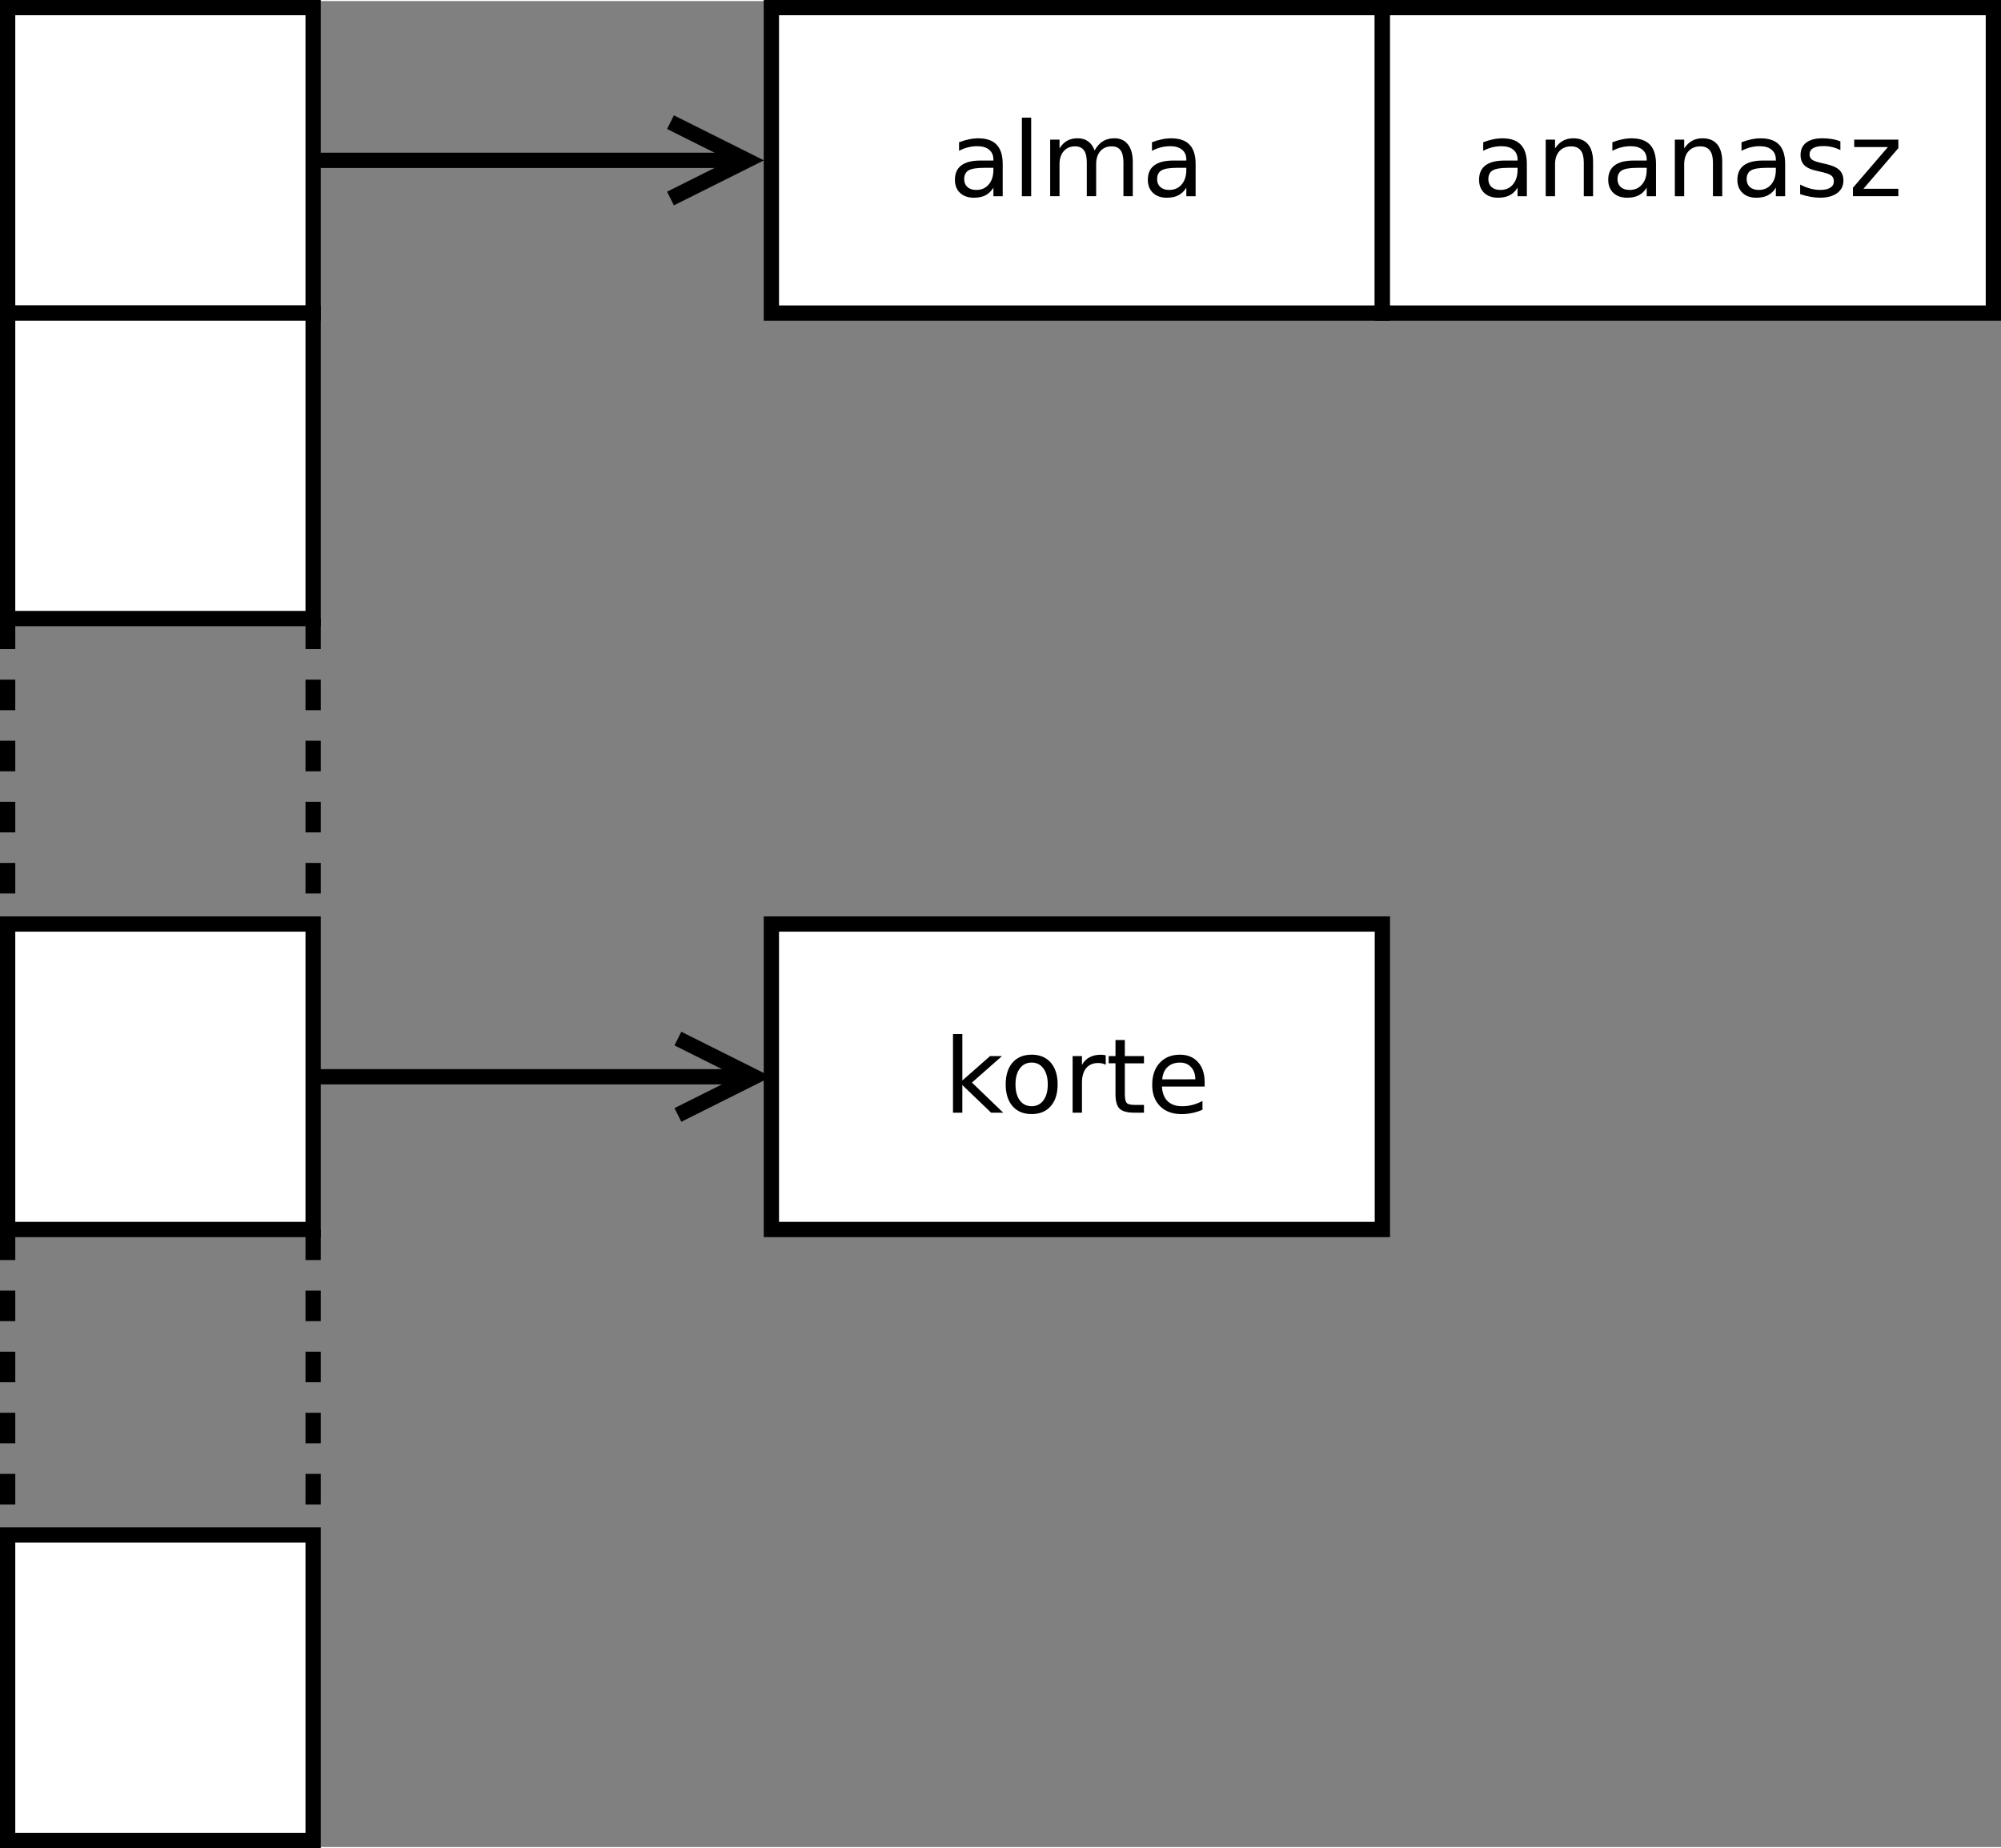
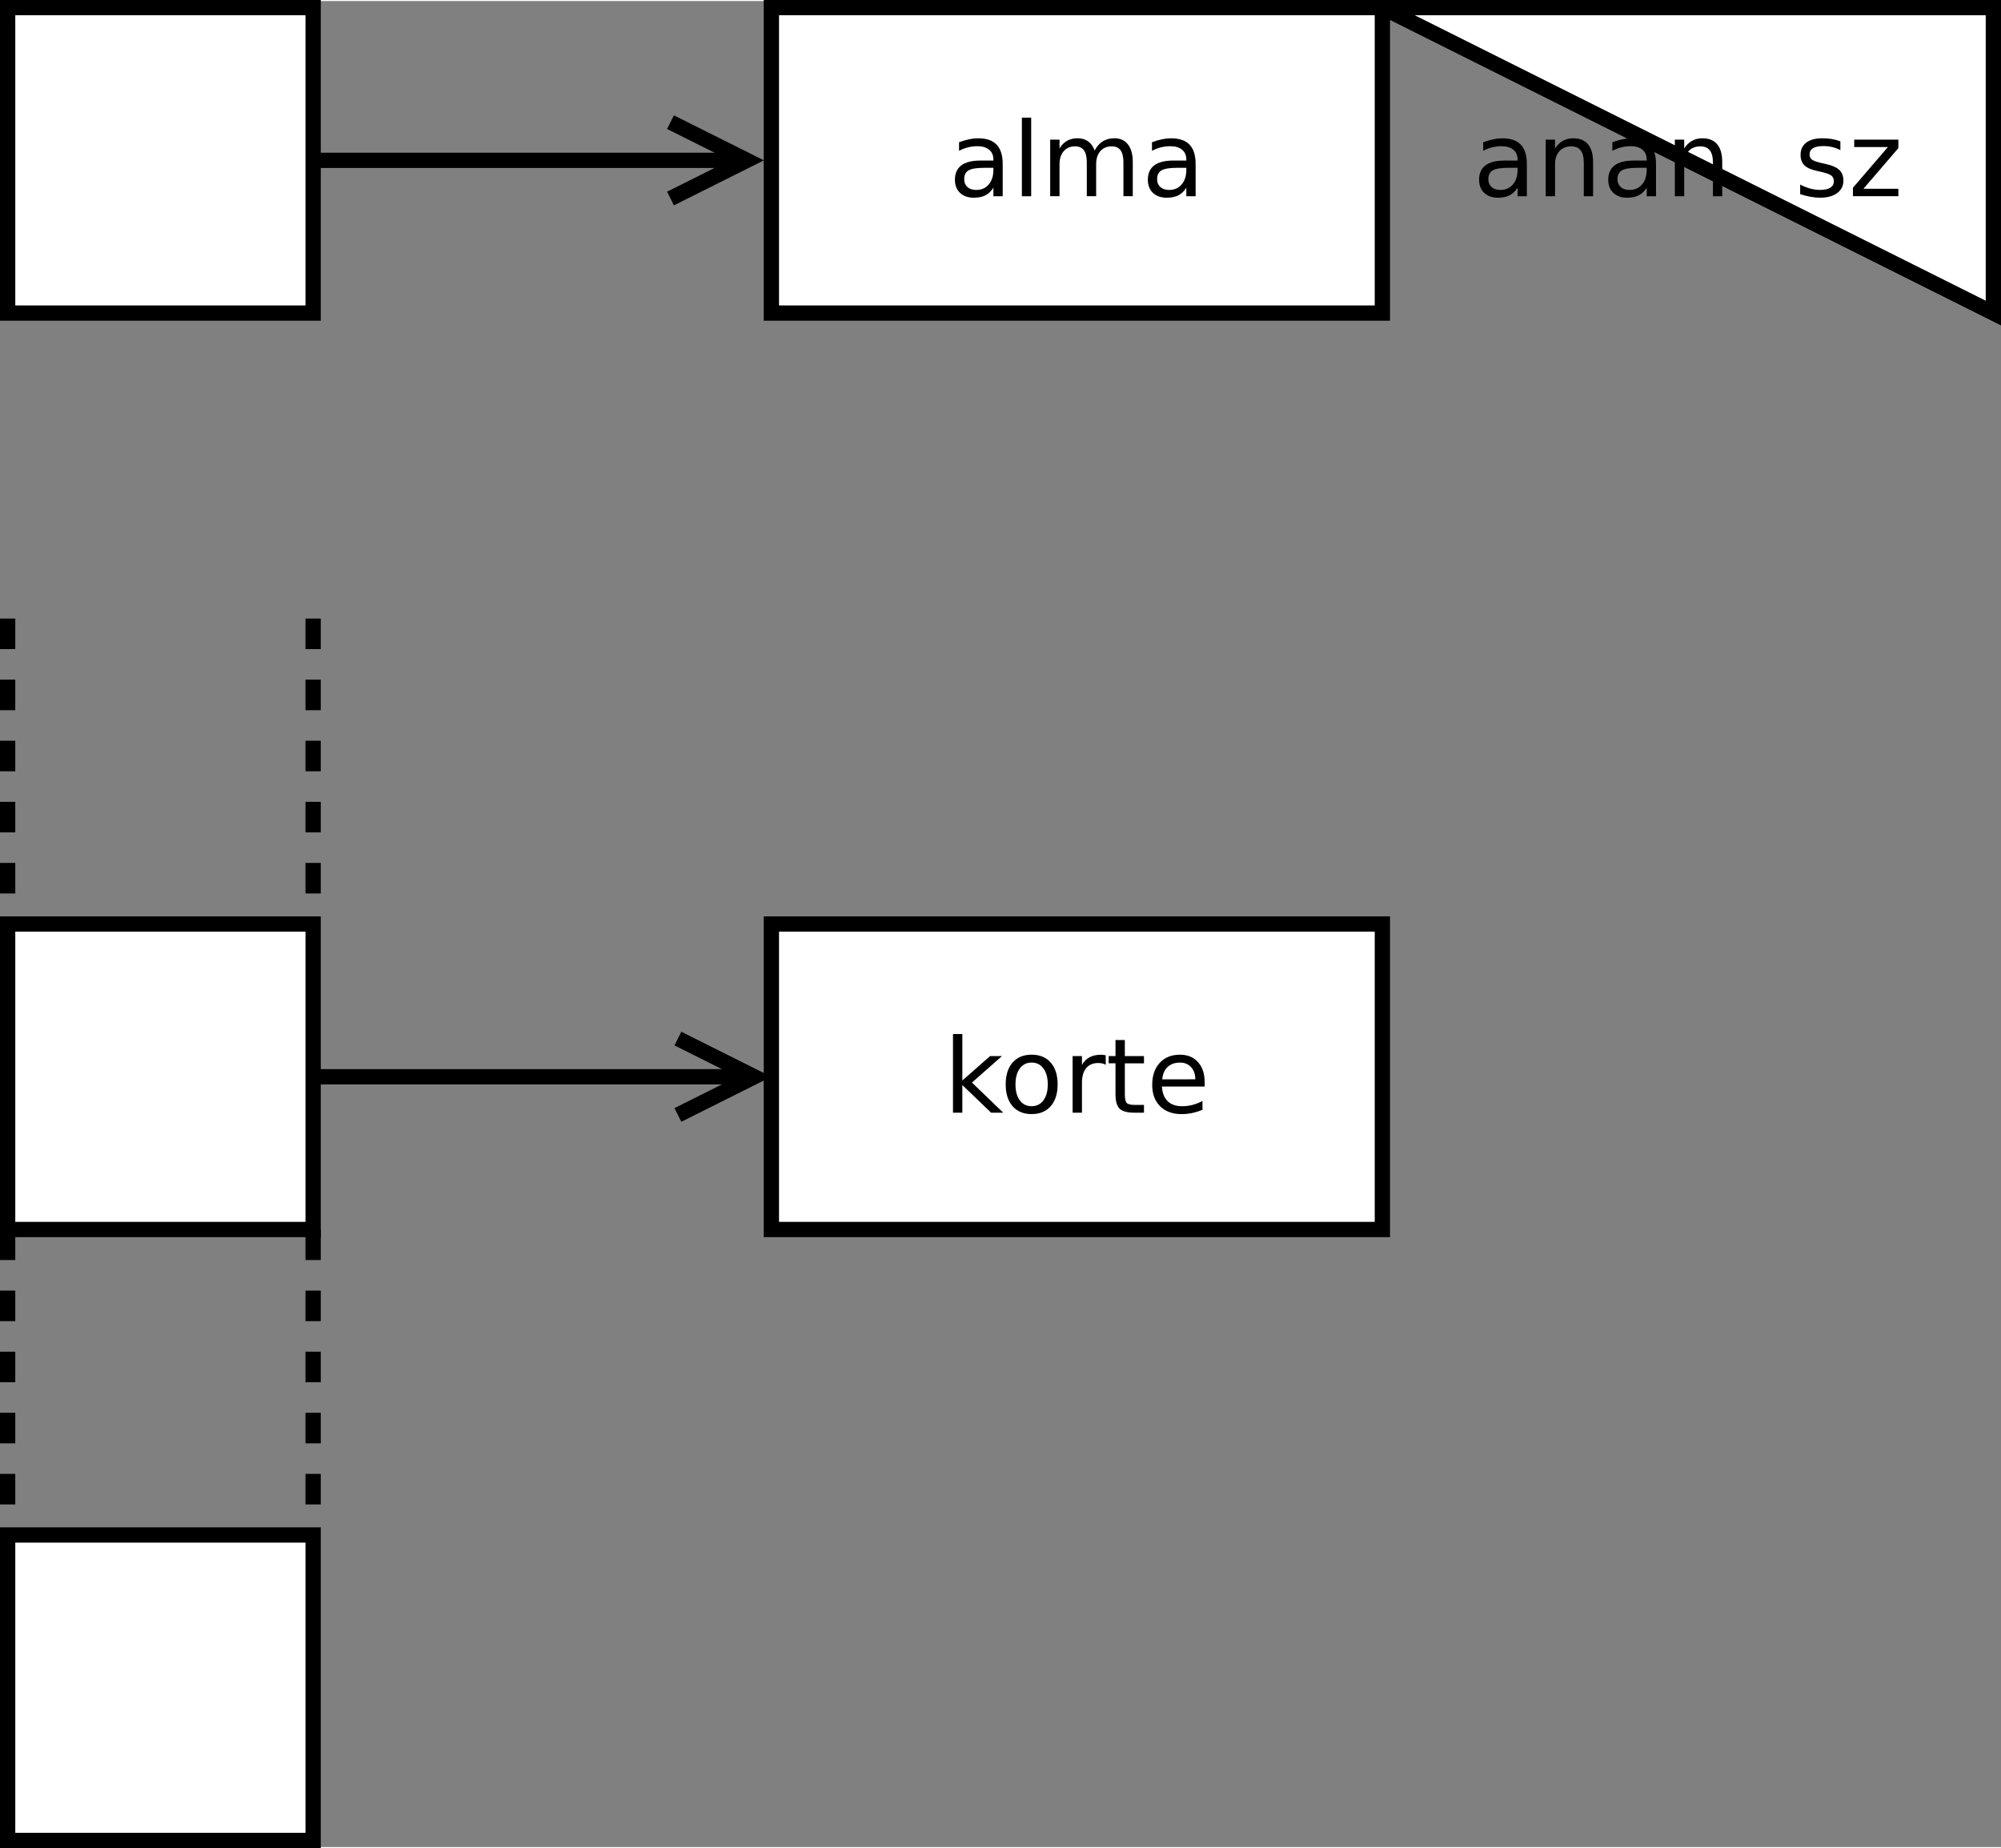
<svg xmlns="http://www.w3.org/2000/svg" id="svg51" width="14cm" height="12.931cm" version="1.1" viewBox="399 199 262 241.72">
  <rect x="399" y="199" width="262" height="241.72" fill="#808080" stroke="none" />
  <g id="Háttér" transform="translate(0 -.142)">
    <path id="rect4" d="m400 200h40v40h-40z" fill="#fff" stroke="#000" stroke-width="2" />
-     <path id="rect6" d="m400 240h40v40h-40z" fill="#fff" stroke="#000" stroke-width="2" />
    <path id="rect8" d="m400 320h40v40h-40z" fill="#fff" stroke="#000" stroke-width="2" />
    <path id="rect10" d="m400 400h40v40h-40z" fill="#fff" stroke="#000" stroke-width="2" />
    <path id="rect12" d="m500 200h80v40h-80z" fill="#fff" stroke="#000" stroke-width="2" />
-     <path id="rect14" d="m580 200h80v40h-80z" fill="#fff" stroke="#000" stroke-width="2" />
+     <path id="rect14" d="m580 200h80v40z" fill="#fff" stroke="#000" stroke-width="2" />
    <g id="g20" fill="none" stroke="#000" stroke-width="2">
      <path id="line16" d="m440 220h54.552" />
      <path id="polyline18" d="m486.79 225 10-5-10-5" />
    </g>
    <path id="rect22" d="m500 320h80v40h-80z" fill="#fff" stroke="#000" stroke-width="2" />
    <g id="g28" fill="none" stroke="#000" stroke-width="2">
      <path id="line24" d="m440 340h55.528" />
      <path id="polyline26" d="m487.76 345 10-5-10-5" />
    </g>
    <g id="text32" aria-label="alma">
      <path id="path42" d="m527.86 220.98q-1.475 0-2.044 0.337-0.569 0.337-0.569 1.151 0 0.648 0.423 1.032 0.43 0.377 1.164 0.377 1.012 0 1.621-0.714 0.615-0.721 0.615-1.912v-0.271zm2.428-0.503v4.227h-1.217v-1.125q-0.417 0.675-1.038 0.999-0.622 0.318-1.521 0.318-1.138 0-1.812-0.635-0.668-0.642-0.668-1.713 0-1.25 0.833-1.885 0.84-0.635 2.5-0.635h1.707v-0.119q0-0.84-0.556-1.296-0.549-0.463-1.548-0.463-0.635 0-1.237 0.152-0.602 0.152-1.158 0.456v-1.125q0.668-0.258 1.296-0.384 0.628-0.132 1.224-0.132 1.607 0 2.401 0.833t0.794 2.527z" style="" />
      <path id="path44" d="m532.8 214.41h1.217v10.292h-1.217z" style="" />
      <path id="path46" d="m542.32 218.71q0.456-0.82 1.091-1.21t1.495-0.39q1.158 0 1.786 0.814 0.628 0.807 0.628 2.302v4.471h-1.224v-4.432q0-1.065-0.377-1.581-0.377-0.516-1.151-0.516-0.946 0-1.495 0.628-0.549 0.628-0.549 1.713v4.187h-1.224v-4.432q0-1.072-0.377-1.581-0.377-0.516-1.164-0.516-0.933 0-1.482 0.635-0.549 0.628-0.549 1.707v4.187h-1.224v-7.408h1.224v1.151q0.417-0.681 0.999-1.005 0.582-0.324 1.382-0.324 0.807 0 1.369 0.41 0.569 0.41 0.84 1.191z" style="" />
      <path id="path48" d="m553.12 220.98q-1.475 0-2.044 0.337-0.569 0.337-0.569 1.151 0 0.648 0.423 1.032 0.43 0.377 1.164 0.377 1.012 0 1.621-0.714 0.615-0.721 0.615-1.912v-0.271zm2.428-0.503v4.227h-1.217v-1.125q-0.417 0.675-1.038 0.999-0.622 0.318-1.521 0.318-1.138 0-1.812-0.635-0.668-0.642-0.668-1.713 0-1.25 0.833-1.885 0.84-0.635 2.5-0.635h1.707v-0.119q0-0.84-0.556-1.296-0.549-0.463-1.548-0.463-0.635 0-1.237 0.152-0.602 0.152-1.158 0.456v-1.125q0.668-0.258 1.296-0.384 0.628-0.132 1.224-0.132 1.607 0 2.401 0.833t0.794 2.527z" style="" />
    </g>
    <g id="text36" aria-label="ananasz">
      <path id="path51" d="m596.49 220.98q-1.475 0-2.044 0.337-0.569 0.337-0.569 1.151 0 0.648 0.423 1.032 0.43 0.377 1.164 0.377 1.012 0 1.621-0.714 0.615-0.721 0.615-1.912v-0.271zm2.428-0.503v4.227h-1.217v-1.125q-0.417 0.675-1.038 0.999-0.622 0.318-1.521 0.318-1.138 0-1.812-0.635-0.668-0.642-0.668-1.713 0-1.25 0.833-1.885 0.84-0.635 2.5-0.635h1.707v-0.119q0-0.84-0.556-1.296-0.549-0.463-1.548-0.463-0.635 0-1.237 0.152-0.602 0.152-1.158 0.456v-1.125q0.668-0.258 1.296-0.384 0.628-0.132 1.224-0.132 1.607 0 2.401 0.833t0.794 2.527z" style="" />
      <path id="path53" d="m607.59 220.23v4.471h-1.217v-4.432q0-1.052-0.41-1.574t-1.23-0.523q-0.986 0-1.554 0.628-0.569 0.628-0.569 1.713v4.187h-1.224v-7.408h1.224v1.151q0.437-0.668 1.025-0.999 0.595-0.331 1.369-0.331 1.277 0 1.931 0.794 0.655 0.787 0.655 2.322z" style="" />
      <path id="path55" d="m613.4 220.98q-1.475 0-2.044 0.337-0.569 0.337-0.569 1.151 0 0.648 0.423 1.032 0.43 0.377 1.164 0.377 1.012 0 1.621-0.714 0.615-0.721 0.615-1.912v-0.271zm2.428-0.503v4.227h-1.217v-1.125q-0.417 0.675-1.038 0.999-0.622 0.318-1.521 0.318-1.138 0-1.812-0.635-0.668-0.642-0.668-1.713 0-1.25 0.833-1.885 0.84-0.635 2.5-0.635h1.707v-0.119q0-0.84-0.556-1.296-0.549-0.463-1.548-0.463-0.635 0-1.237 0.152-0.602 0.152-1.158 0.456v-1.125q0.668-0.258 1.296-0.384 0.628-0.132 1.224-0.132 1.607 0 2.401 0.833 0.794 0.833 0.794 2.527z" style="" />
      <path id="path57" d="m624.5 220.23v4.471h-1.217v-4.432q0-1.052-0.41-1.574-0.41-0.523-1.23-0.523-0.986 0-1.554 0.628-0.569 0.628-0.569 1.713v4.187h-1.224v-7.408h1.224v1.151q0.437-0.668 1.025-0.999 0.595-0.331 1.369-0.331 1.277 0 1.931 0.794 0.655 0.787 0.655 2.322z" style="" />
-       <path id="path59" d="m630.31 220.98q-1.475 0-2.044 0.337-0.569 0.337-0.569 1.151 0 0.648 0.423 1.032 0.43 0.377 1.164 0.377 1.012 0 1.621-0.714 0.615-0.721 0.615-1.912v-0.271zm2.428-0.503v4.227h-1.217v-1.125q-0.417 0.675-1.038 0.999-0.622 0.318-1.521 0.318-1.138 0-1.812-0.635-0.668-0.642-0.668-1.713 0-1.25 0.833-1.885 0.84-0.635 2.5-0.635h1.707v-0.119q0-0.84-0.556-1.296-0.549-0.463-1.548-0.463-0.635 0-1.237 0.152-0.602 0.152-1.158 0.456v-1.125q0.668-0.258 1.296-0.384 0.628-0.132 1.224-0.132 1.607 0 2.401 0.833t0.794 2.527z" style="" />
      <path id="path61" d="m639.97 217.51v1.151q-0.516-0.265-1.072-0.397t-1.151-0.132q-0.906 0-1.363 0.278-0.45 0.278-0.45 0.833 0 0.423 0.324 0.668 0.324 0.238 1.303 0.456l0.417 0.093q1.296 0.278 1.839 0.787 0.549 0.503 0.549 1.409 0 1.032-0.82 1.634-0.814 0.602-2.242 0.602-0.595 0-1.244-0.119-0.642-0.112-1.356-0.344v-1.257q0.675 0.351 1.329 0.529 0.655 0.172 1.296 0.172 0.86 0 1.323-0.291 0.463-0.298 0.463-0.833 0-0.496-0.337-0.761-0.331-0.265-1.462-0.509l-0.423-0.099q-1.131-0.238-1.634-0.728-0.503-0.496-0.503-1.356 0-1.045 0.741-1.614 0.741-0.569 2.103-0.569 0.675 0 1.27 0.099 0.595 0.099 1.098 0.298z" style="" />
      <path id="path63" d="m641.78 217.29h5.781v1.111l-4.577 5.325h4.577v0.972h-5.947v-1.111l4.577-5.325h-4.412z" style="" />
    </g>
    <g id="text40" aria-label="korte">
      <path id="path66" d="m523.78 334.41h1.224v6.079l3.631-3.195h1.554l-3.929 3.466 4.094 3.942h-1.587l-3.764-3.618v3.618h-1.224z" style="" />
      <path id="path68" d="m534.08 338.14q-0.979 0-1.548 0.767-0.569 0.761-0.569 2.09 0 1.329 0.562 2.097 0.569 0.761 1.554 0.761 0.972 0 1.541-0.767 0.569-0.767 0.569-2.09 0-1.316-0.569-2.084-0.569-0.774-1.541-0.774zm0-1.032q1.587 0 2.494 1.032 0.906 1.032 0.906 2.857 0 1.819-0.906 2.857-0.906 1.032-2.494 1.032-1.594 0-2.5-1.032-0.9-1.038-0.9-2.857 0-1.826 0.9-2.857 0.906-1.032 2.5-1.032z" style="" />
      <path id="path70" d="m543.78 338.43q-0.205-0.119-0.45-0.172-0.238-0.059-0.529-0.059-1.032 0-1.587 0.675-0.549 0.668-0.549 1.925v3.903h-1.224v-7.408h1.224v1.151q0.384-0.675 0.999-0.999 0.615-0.331 1.495-0.331 0.126 0 0.278 0.02 0.152 0.013 0.337 0.046z" style="" />
      <path id="path72" d="m546.28 335.19v2.103h2.507v0.946h-2.507v4.022q0 0.906 0.245 1.164 0.251 0.258 1.012 0.258h1.25v1.019h-1.25q-1.409 0-1.945-0.523-0.536-0.529-0.536-1.918v-4.022h-0.893v-0.946h0.893v-2.103z" style="" />
      <path id="path74" d="m556.73 340.69v0.595h-5.596q0.079 1.257 0.754 1.918 0.681 0.655 1.892 0.655 0.701 0 1.356-0.172 0.661-0.172 1.31-0.516v1.151q-0.655 0.278-1.343 0.423-0.688 0.146-1.396 0.146-1.773 0-2.811-1.032-1.032-1.032-1.032-2.791 0-1.819 0.979-2.884 0.986-1.072 2.652-1.072 1.495 0 2.361 0.966 0.873 0.959 0.873 2.613zm-1.217-0.357q-0.013-0.999-0.562-1.594-0.542-0.595-1.442-0.595-1.019 0-1.634 0.575-0.609 0.575-0.701 1.621z" style="" />
    </g>
    <path id="line42" d="m400 280v40" fill="none" stroke="#000" stroke-dasharray="4" stroke-width="2" />
    <path id="line44" d="m400 360v40" fill="none" stroke="#000" stroke-dasharray="4" stroke-width="2" />
    <path id="line46" d="m440 360v40" fill="none" stroke="#000" stroke-dasharray="4" stroke-width="2" />
    <path id="line48" d="m440 280v40" fill="none" stroke="#000" stroke-dasharray="4" stroke-width="2" />
  </g>
</svg>